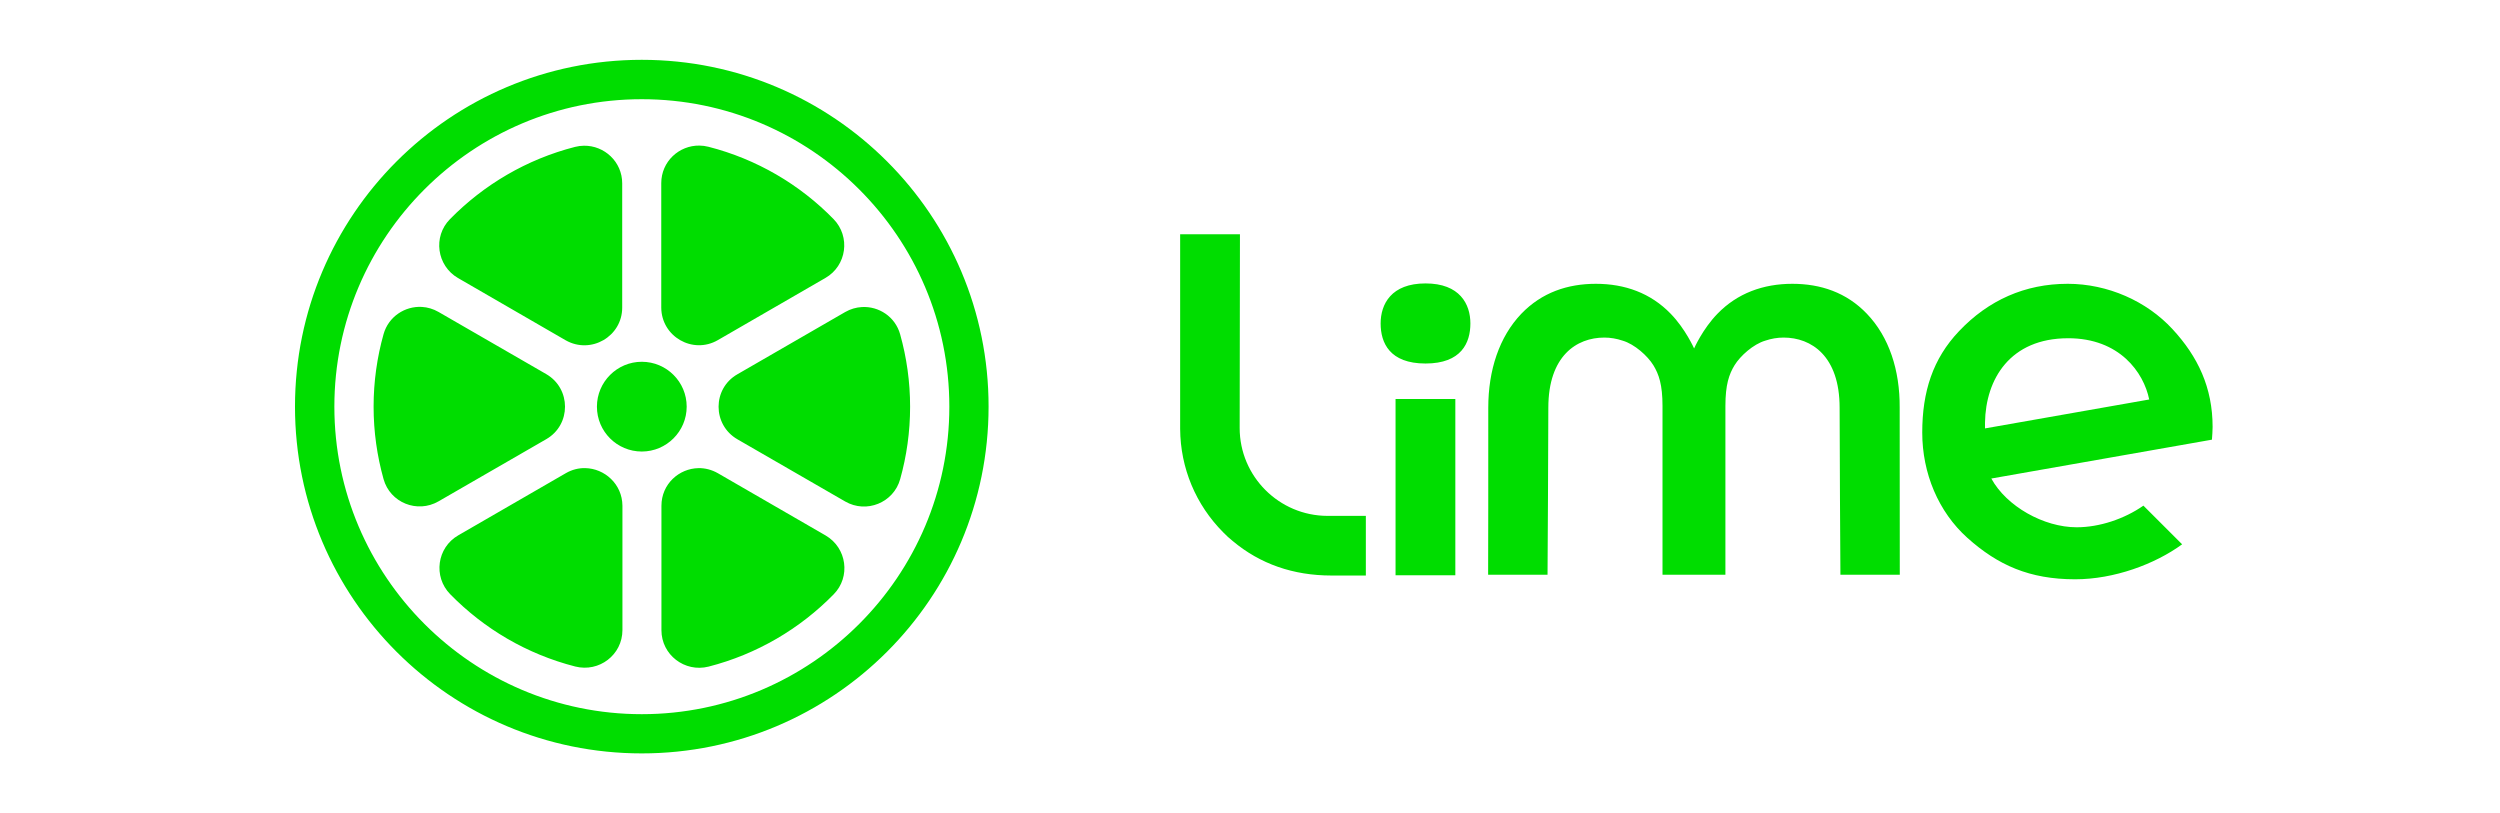
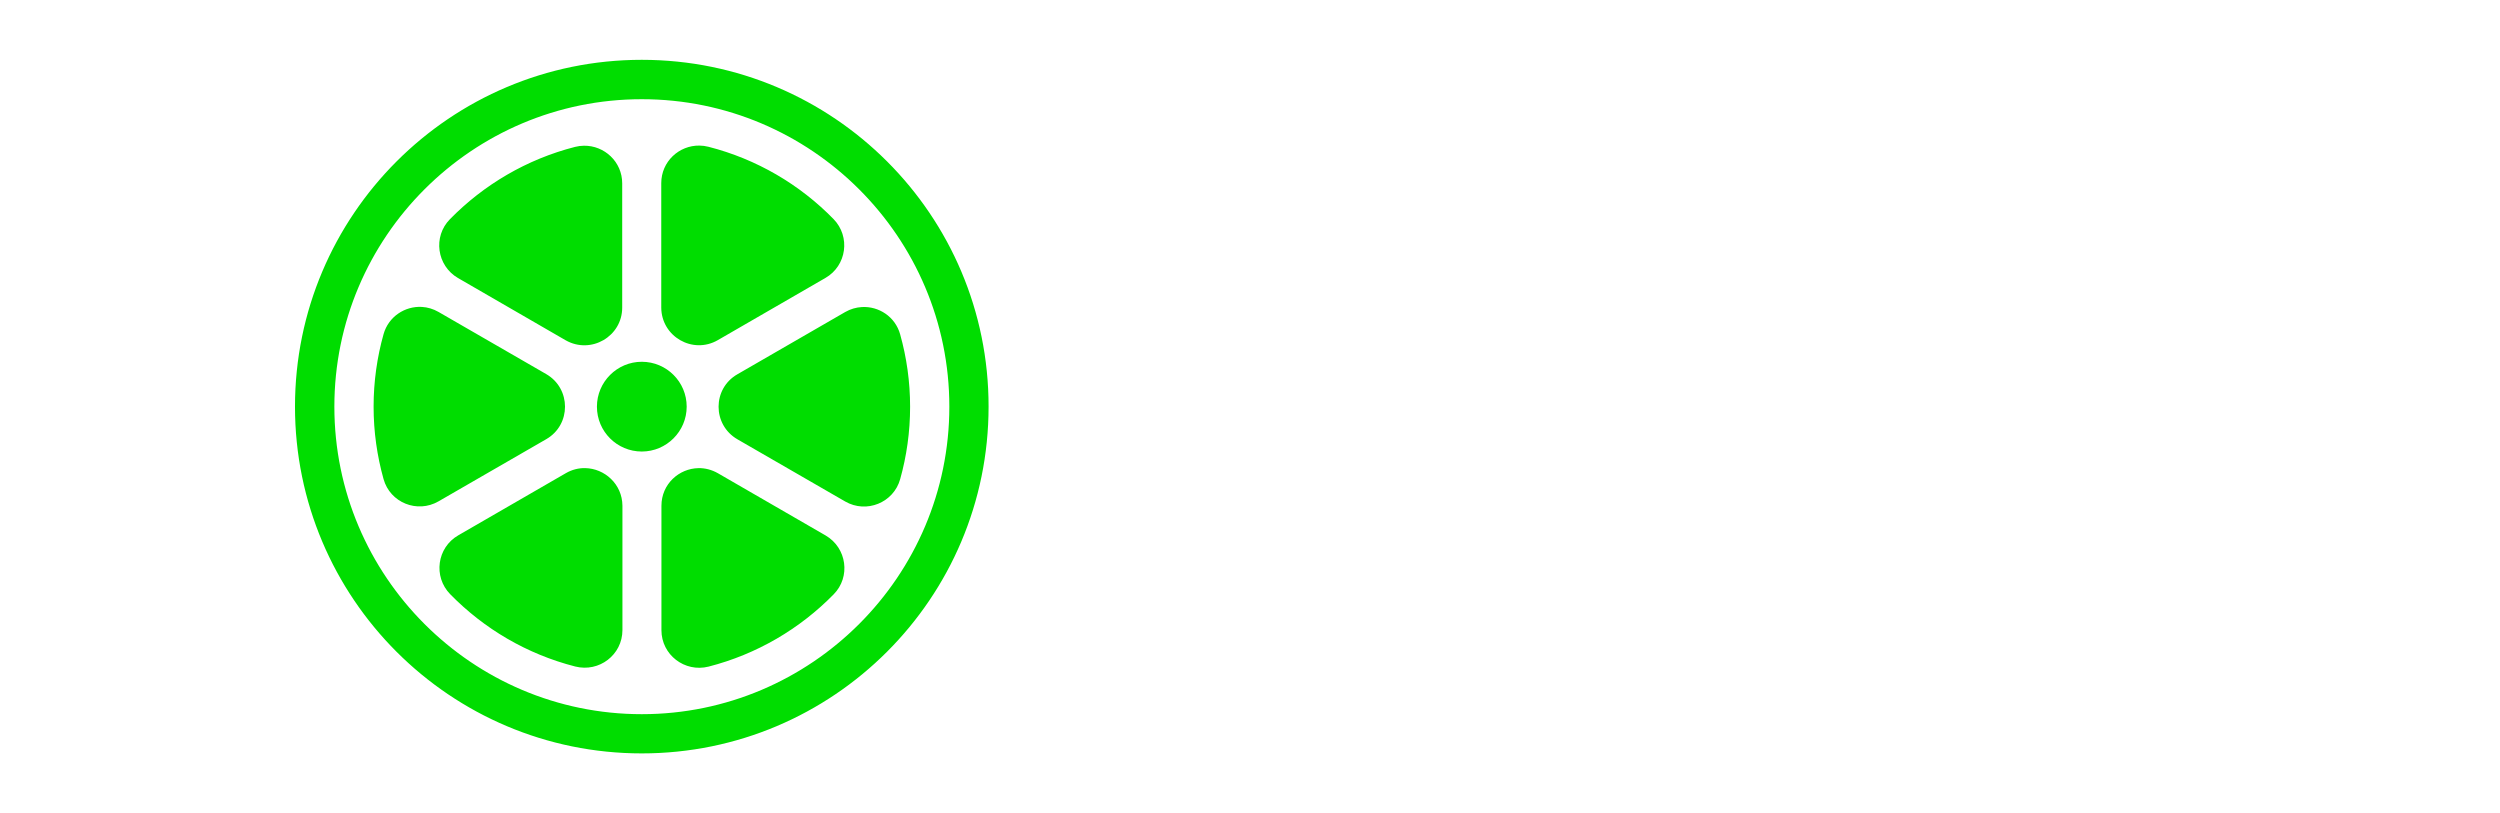
<svg xmlns="http://www.w3.org/2000/svg" id="Ebene_2" version="1.1" viewBox="0 0 215.191 70">
  <defs>
    <style>
      .st0 {
        fill: #0d0;
      }
    </style>
  </defs>
-   <path class="st0" d="M101.583,20.163v16.758c.023,3.366,1.341,6.524,3.712,8.906.255.266.533.519.823.75,2.348,1.966,5.203,2.962,8.487,2.962h2.962v-5.134h-3.308c-4.164-.011-7.553-3.402-7.553-7.565,0-.254.012-14.167.024-16.677h-5.146,0ZM122.703,24.396c-2.949,0-3.863,1.781-3.863,3.447s.775,3.447,3.863,3.447,3.863-1.781,3.863-3.447-.913-3.447-3.863-3.447ZM137.37,24.429c-2.429,0-4.651.74-6.421,2.579-1.897,1.989-2.844,4.848-2.844,8.087,0,5.586,0,12.651-.012,14.375h5.113c.011-1.966.069-10.778.069-14.375,0-4.453,2.427-6.038,4.821-6.038.532,0,1.064.092,1.573.265,1.029.301,2.151,1.309,2.648,2.118.474.775.786,1.677.786,3.504v14.525h5.414v-14.525c0-1.827.312-2.729.786-3.504.497-.81,1.619-1.817,2.648-2.118.509-.173,1.041-.265,1.573-.265,2.394,0,4.824,1.585,4.824,6.038,0,3.585.058,12.409.069,14.375h5.11c0-1.723-.009-8.777-.009-14.375.023-3.238-.915-6.098-2.823-8.087-1.758-1.839-3.989-2.579-6.418-2.579-2.498,0-4.733.81-6.445,2.579-1.272,1.307-2.01,2.986-2.01,2.986,0,0-.74-1.679-2.013-2.986-1.723-1.781-3.943-2.579-6.442-2.579h0ZM177.973,24.429c-3.666,0-6.822,1.413-9.343,4.073-2.267,2.382-3.17,5.227-3.17,8.731s1.389,6.822,3.887,9.066c2.625,2.348,5.342,3.564,9.274,3.564,3.354,0,6.861-1.298,9.208-3.01l-3.332-3.329c-1.641,1.145-3.779,1.862-5.746,1.862-2.833,0-6.039-1.803-7.346-4.197l18.991-3.344c.023-.324.057-.773.057-1.097,0-3.377-1.259-6.05-3.456-8.421-2.221-2.406-5.565-3.899-9.024-3.899h0ZM178.021,29.114c4.418,0,6.5,2.936,6.975,5.273l-14.134,2.489v-.497c.058-3.747,2.151-7.264,7.159-7.264h0ZM120.124,34.342v15.173h5.146v-15.173h-5.146,0Z" id="path3357" />
  <path class="st0" d="M55.241,5.149c-16.481,0-29.849,13.372-29.849,29.852s13.369,29.849,29.849,29.849,29.852-13.368,29.852-29.849c.011-16.481-13.36-29.852-29.852-29.852ZM55.244,8.539c14.596,0,26.472,11.867,26.472,26.463s-11.876,26.472-26.472,26.472-26.463-11.876-26.463-26.472,11.867-26.463,26.463-26.463h0ZM60.212,12.531c-1.762-.027-3.293,1.374-3.293,3.236v10.711c.011,2.487,2.706,4.048,4.869,2.799l9.265-5.354c1.827-1.053,2.173-3.553.693-5.068-2.903-2.972-6.605-5.158-10.768-6.222-.257-.065-.514-.099-.765-.102h0ZM50.26,12.543c-.252.003-.508.037-.765.102-4.152,1.064-7.851,3.249-10.765,6.222-1.48,1.503-1.134,4.001.693,5.065l9.265,5.357c2.174,1.237,4.869-.325,4.869-2.811v-10.699c0-1.852-1.534-3.261-3.296-3.236h0ZM36.313,26.418c-1.455-.082-2.874.832-3.299,2.35-.555,1.978-.856,4.071-.856,6.234s.301,4.245.856,6.234c.567,2.035,2.903,2.972,4.73,1.919l9.277-5.354c2.151-1.237,2.151-4.349,0-5.598l-9.277-5.354c-.457-.263-.946-.403-1.431-.431ZM74.183,26.43c-.485.028-.974.165-1.431.428l-9.277,5.357c-2.163,1.237-2.163,4.349,0,5.598l9.277,5.354c1.827,1.053,4.164.105,4.73-1.919.555-1.978.856-4.071.856-6.234s-.3-4.245-.856-6.234c-.425-1.527-1.845-2.435-3.299-2.35h0ZM55.244,31.14c-2.128,0-3.863,1.735-3.863,3.863,0,2.14,1.735,3.863,3.863,3.863s3.863-1.735,3.863-3.863c0-2.139-1.735-3.863-3.863-3.863ZM50.372,40.293c-.555-.011-1.125.124-1.663.434l-9.265,5.354c-1.827,1.053-2.173,3.55-.693,5.065,2.903,2.972,6.602,5.161,10.765,6.225,2.059.52,4.061-1.008,4.061-3.136v-10.708c-.017-1.865-1.539-3.203-3.206-3.233ZM60.125,40.296c-1.675.026-3.191,1.368-3.191,3.242v10.708c0,2.116,2,3.654,4.058,3.133,4.152-1.064,7.854-3.249,10.768-6.222,1.48-1.503,1.134-4.001-.693-5.065l-9.265-5.354c-.544-.312-1.12-.452-1.678-.443h0Z" id="path3372" />
</svg>